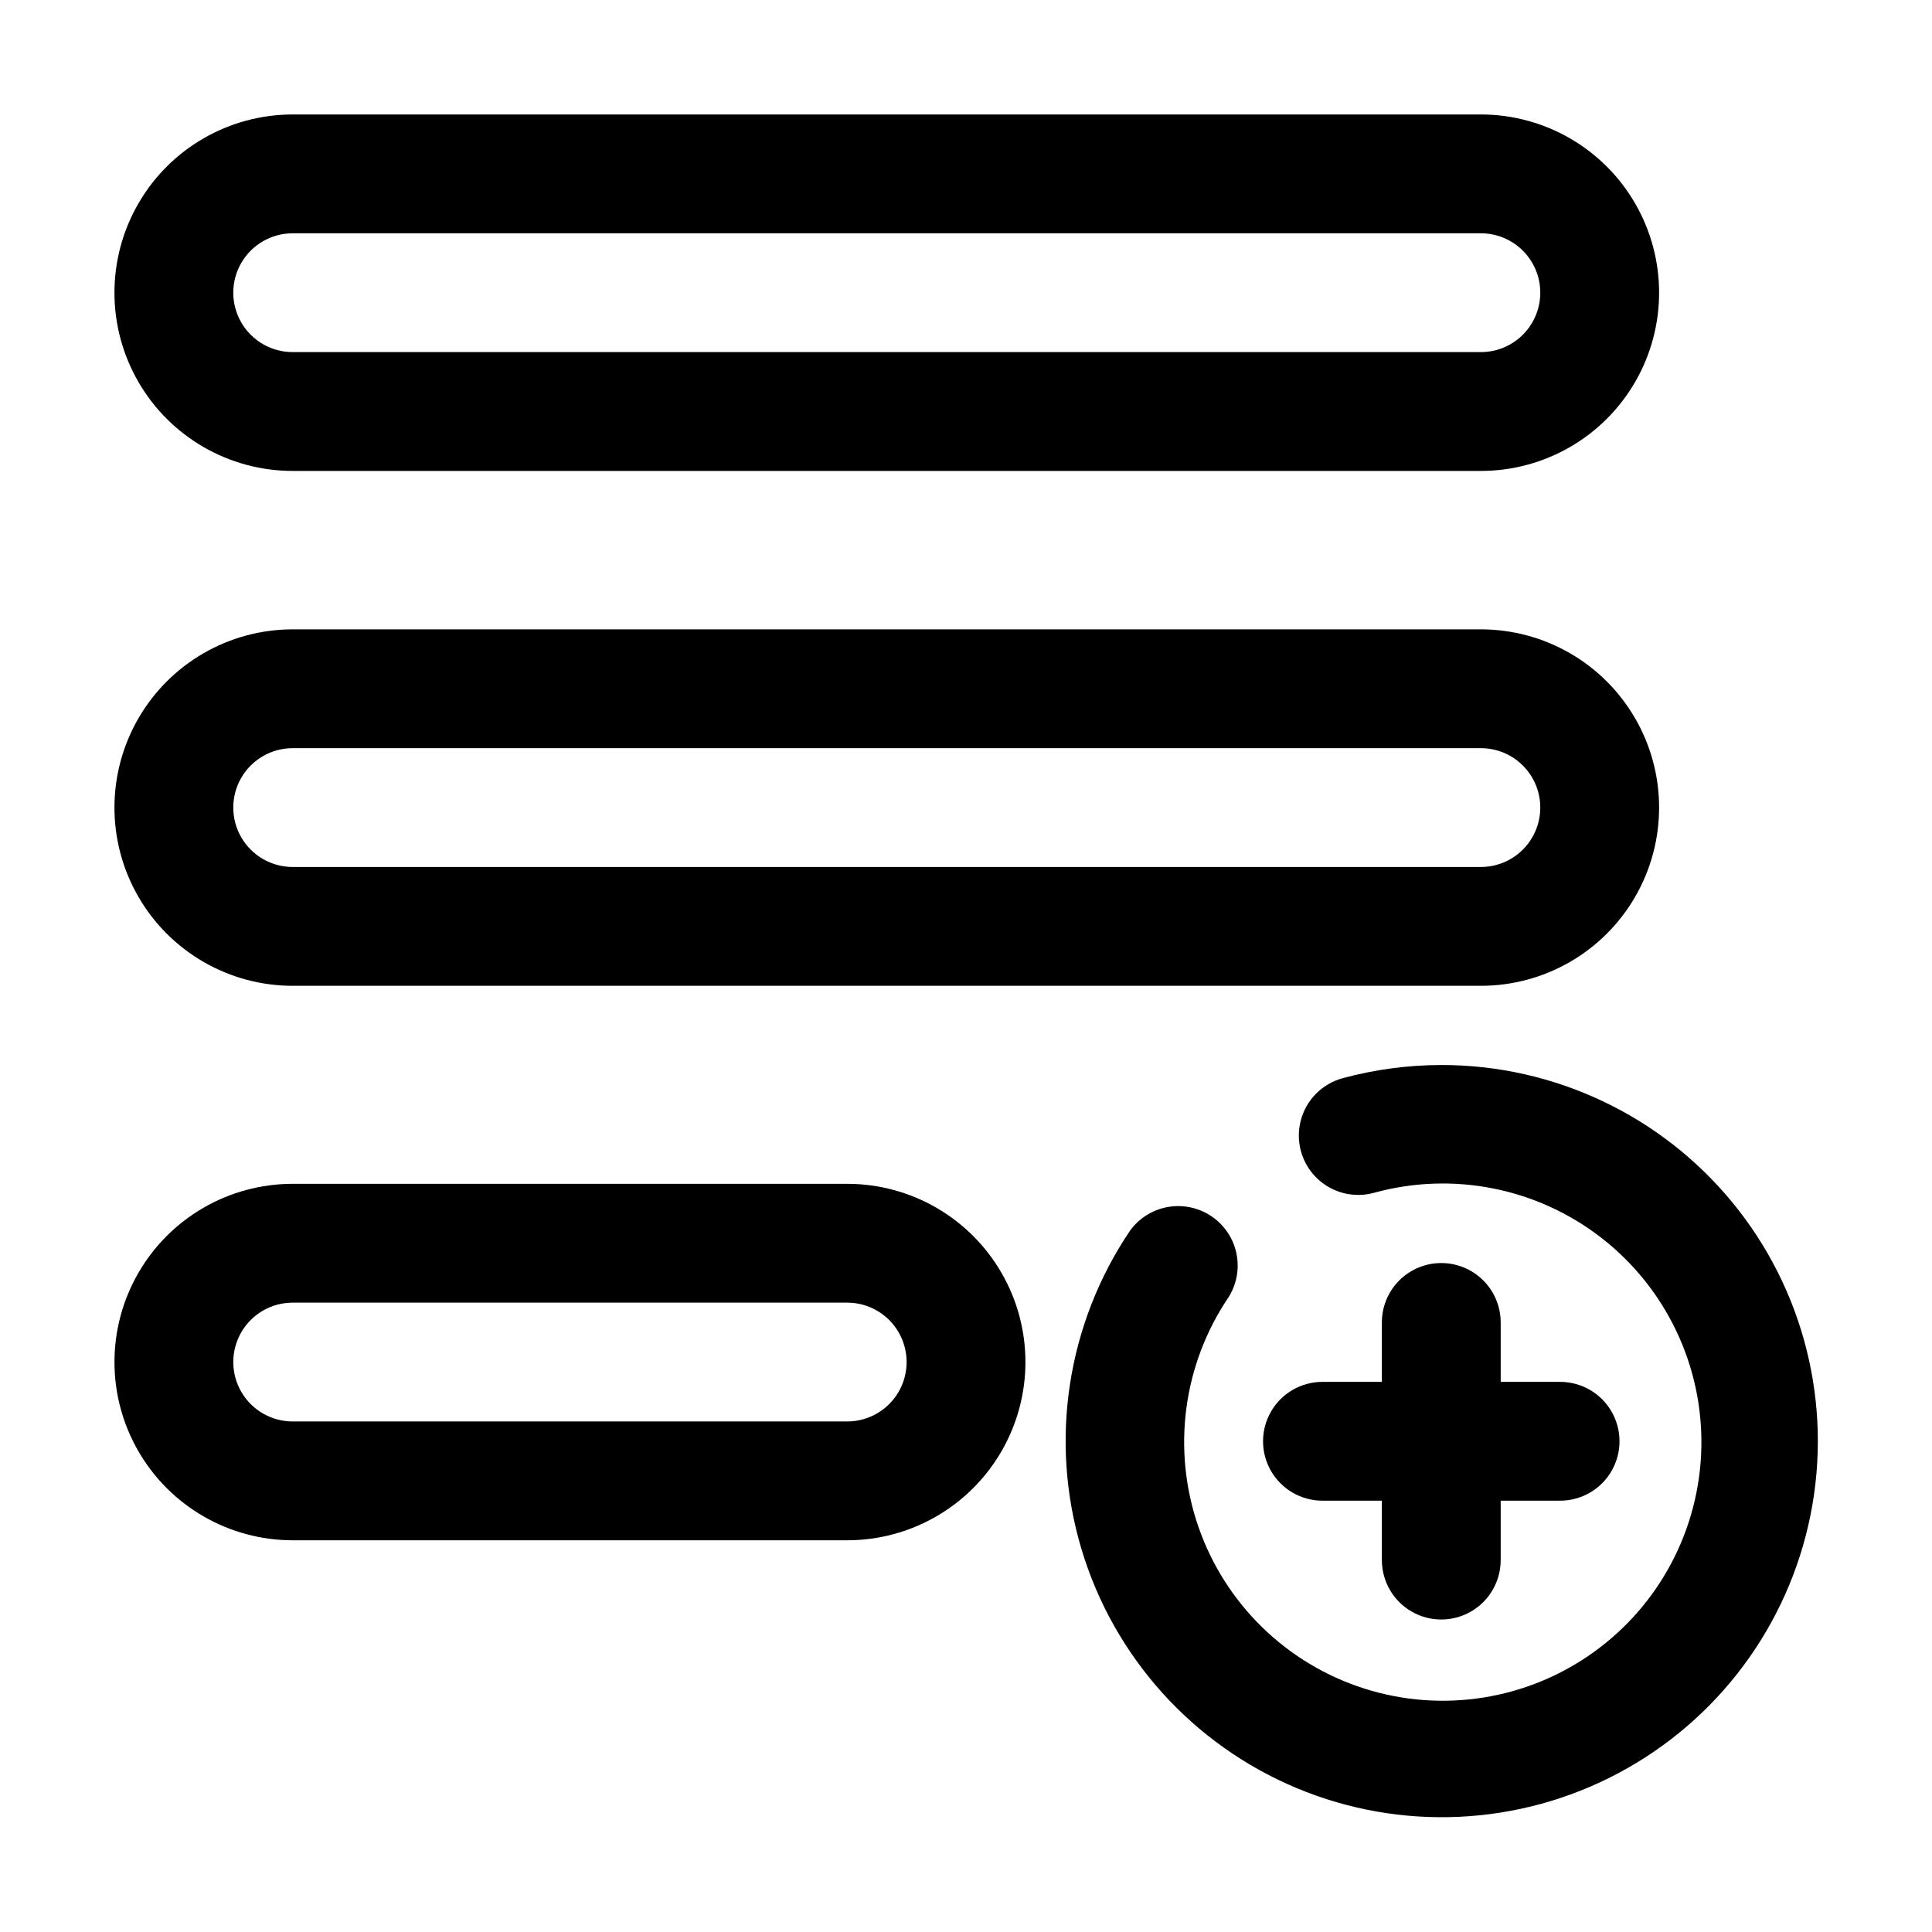
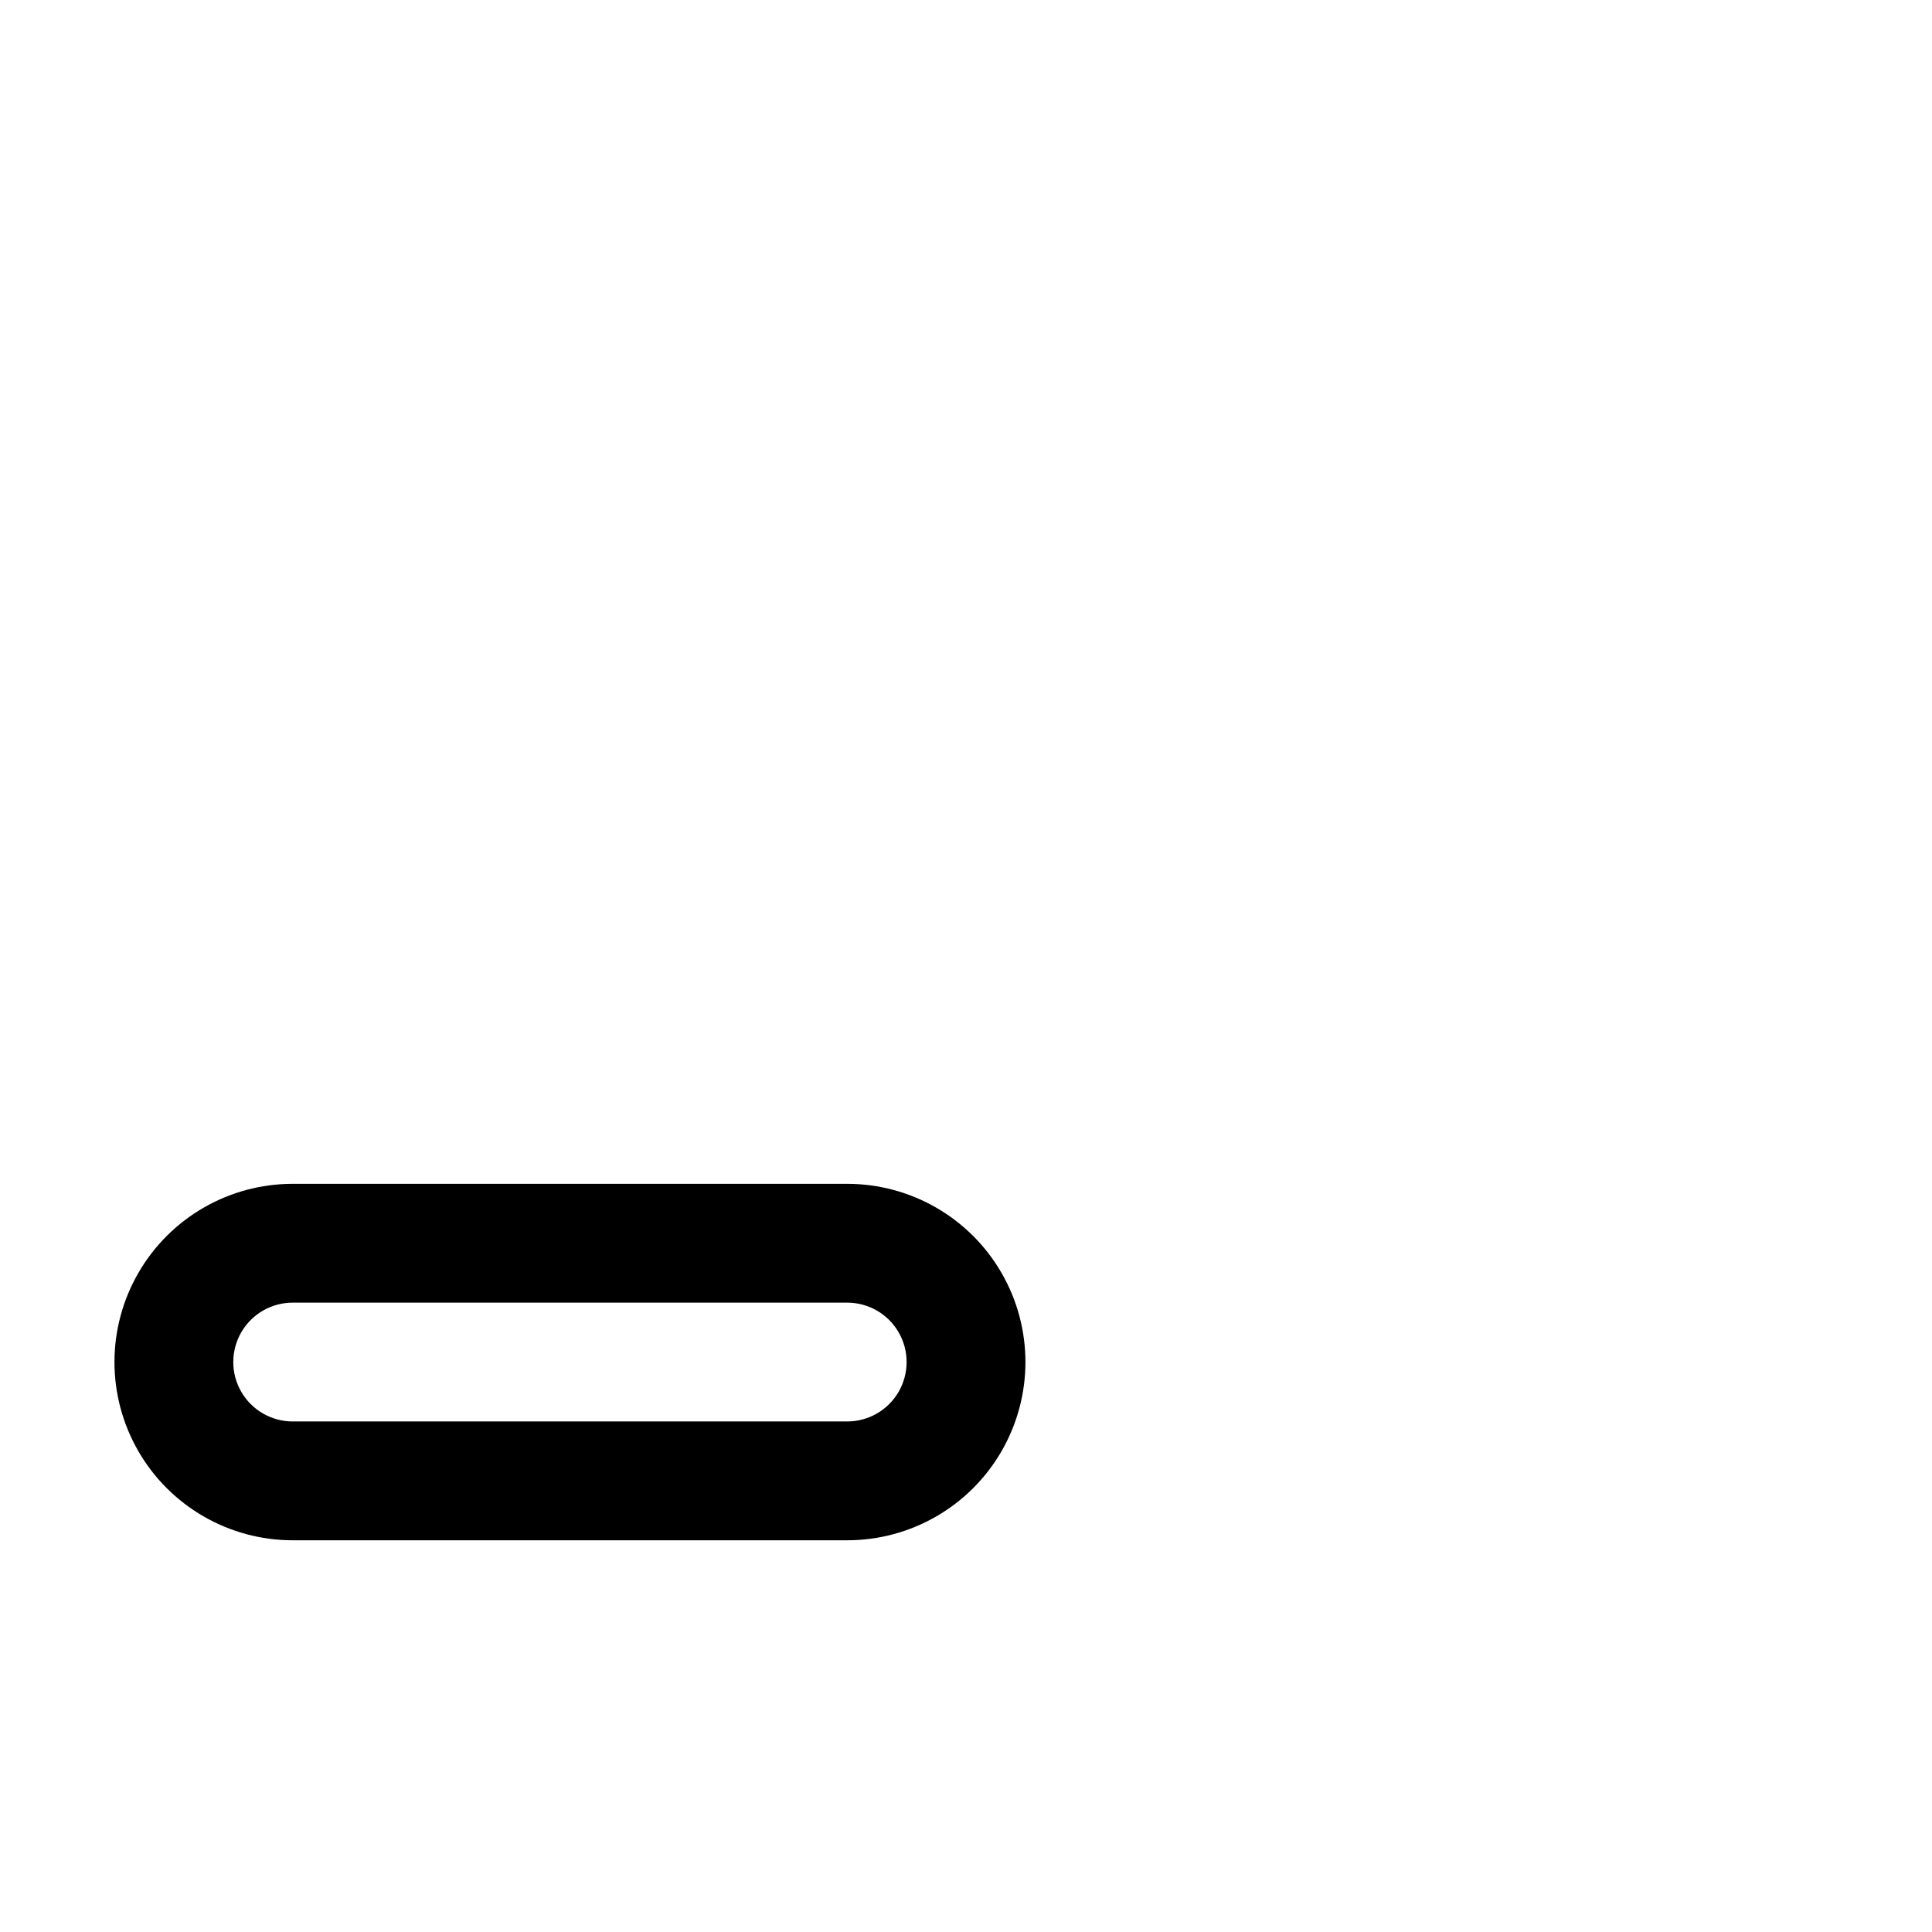
<svg xmlns="http://www.w3.org/2000/svg" fill="#000000" width="800px" height="800px" version="1.1" viewBox="144 144 512 512">
  <g>
-     <path d="m221.57 268.8h314.88-0.004c16.875 0 32.469-9 40.906-23.613 8.438-14.613 8.438-32.621 0-47.234s-24.031-23.617-40.906-23.617h-314.88c-16.875 0-32.469 9.004-40.906 23.617s-8.438 32.621 0 47.234c8.438 14.613 24.031 23.613 40.906 23.613zm0-62.977h314.88-0.004c5.625 0 10.824 3.004 13.637 7.875 2.812 4.871 2.812 10.871 0 15.742s-8.012 7.871-13.637 7.871h-314.88c-5.625 0-10.824-3-13.637-7.871s-2.812-10.871 0-15.742c2.812-4.871 8.012-7.875 13.637-7.875z" />
-     <path d="m221.57 405.25h314.88-0.004c16.875 0 32.469-9.004 40.906-23.617 8.438-14.613 8.438-32.617 0-47.23-8.438-14.613-24.031-23.617-40.906-23.617h-314.88c-16.875 0-32.469 9.004-40.906 23.617-8.438 14.613-8.438 32.617 0 47.23 8.438 14.613 24.031 23.617 40.906 23.617zm0-62.977h314.88-0.004c5.625 0 10.824 3 13.637 7.871s2.812 10.875 0 15.746c-2.812 4.871-8.012 7.871-13.637 7.871h-314.88c-5.625 0-10.824-3-13.637-7.871-2.812-4.871-2.812-10.875 0-15.746s8.012-7.871 13.637-7.871z" />
    <path d="m221.57 552.19h146.95c16.875 0 32.465-9.004 40.902-23.617s8.438-32.617 0-47.23-24.027-23.617-40.902-23.617h-146.95c-16.875 0-32.469 9.004-40.906 23.617s-8.438 32.617 0 47.23 24.031 23.617 40.906 23.617zm0-62.977h146.95c5.625 0 10.82 3 13.633 7.871 2.812 4.871 2.812 10.875 0 15.746-2.812 4.871-8.008 7.871-13.633 7.871h-146.95c-5.625 0-10.824-3-13.637-7.871-2.812-4.871-2.812-10.875 0-15.746 2.812-4.871 8.012-7.871 13.637-7.871z" />
-     <path d="m525.95 478.72c-4.176 0-8.18 1.66-11.133 4.609-2.949 2.953-4.609 6.961-4.609 11.133v15.742l-15.746 0.004c-5.621 0-10.82 3-13.633 7.871s-2.812 10.875 0 15.746c2.812 4.871 8.012 7.871 13.633 7.871h15.742v15.742h0.004c0 5.625 3 10.824 7.871 13.637s10.875 2.812 15.746 0c4.871-2.812 7.871-8.012 7.871-13.637v-15.742h15.742c5.625 0 10.824-3 13.637-7.871 2.812-4.871 2.812-10.875 0-15.746s-8.012-7.871-13.637-7.871h-15.742v-15.746c0-4.172-1.66-8.18-4.613-11.133-2.949-2.949-6.957-4.609-11.133-4.609z" />
-     <path d="m525.95 426.24c-8.848 0.012-17.656 1.191-26.195 3.508-5.422 1.5-9.633 5.777-11.047 11.223-1.41 5.445 0.188 11.23 4.199 15.176 4.012 3.949 9.82 5.453 15.242 3.953 20.852-5.742 43.191-1.309 60.266 11.965 17.074 13.273 26.883 33.824 26.465 55.449-0.422 21.621-11.023 41.777-28.605 54.375-17.578 12.598-40.07 16.16-60.684 9.609-20.609-6.551-36.922-22.445-44-42.883-7.082-20.434-4.102-43.012 8.039-60.91 2.898-4.672 3.156-10.516 0.68-15.422-2.481-4.906-7.336-8.168-12.816-8.605-5.481-0.441-10.793 2.008-14.02 6.457-16.719 24.762-21.449 55.719-12.887 84.344 8.562 28.621 29.516 51.895 57.09 63.406 27.57 11.512 58.852 10.047 85.227-3.988 26.375-14.035 45.062-39.164 50.914-68.465 5.852-29.297-1.75-59.68-20.711-82.77-18.957-23.09-47.277-36.461-77.156-36.422z" />
  </g>
</svg>